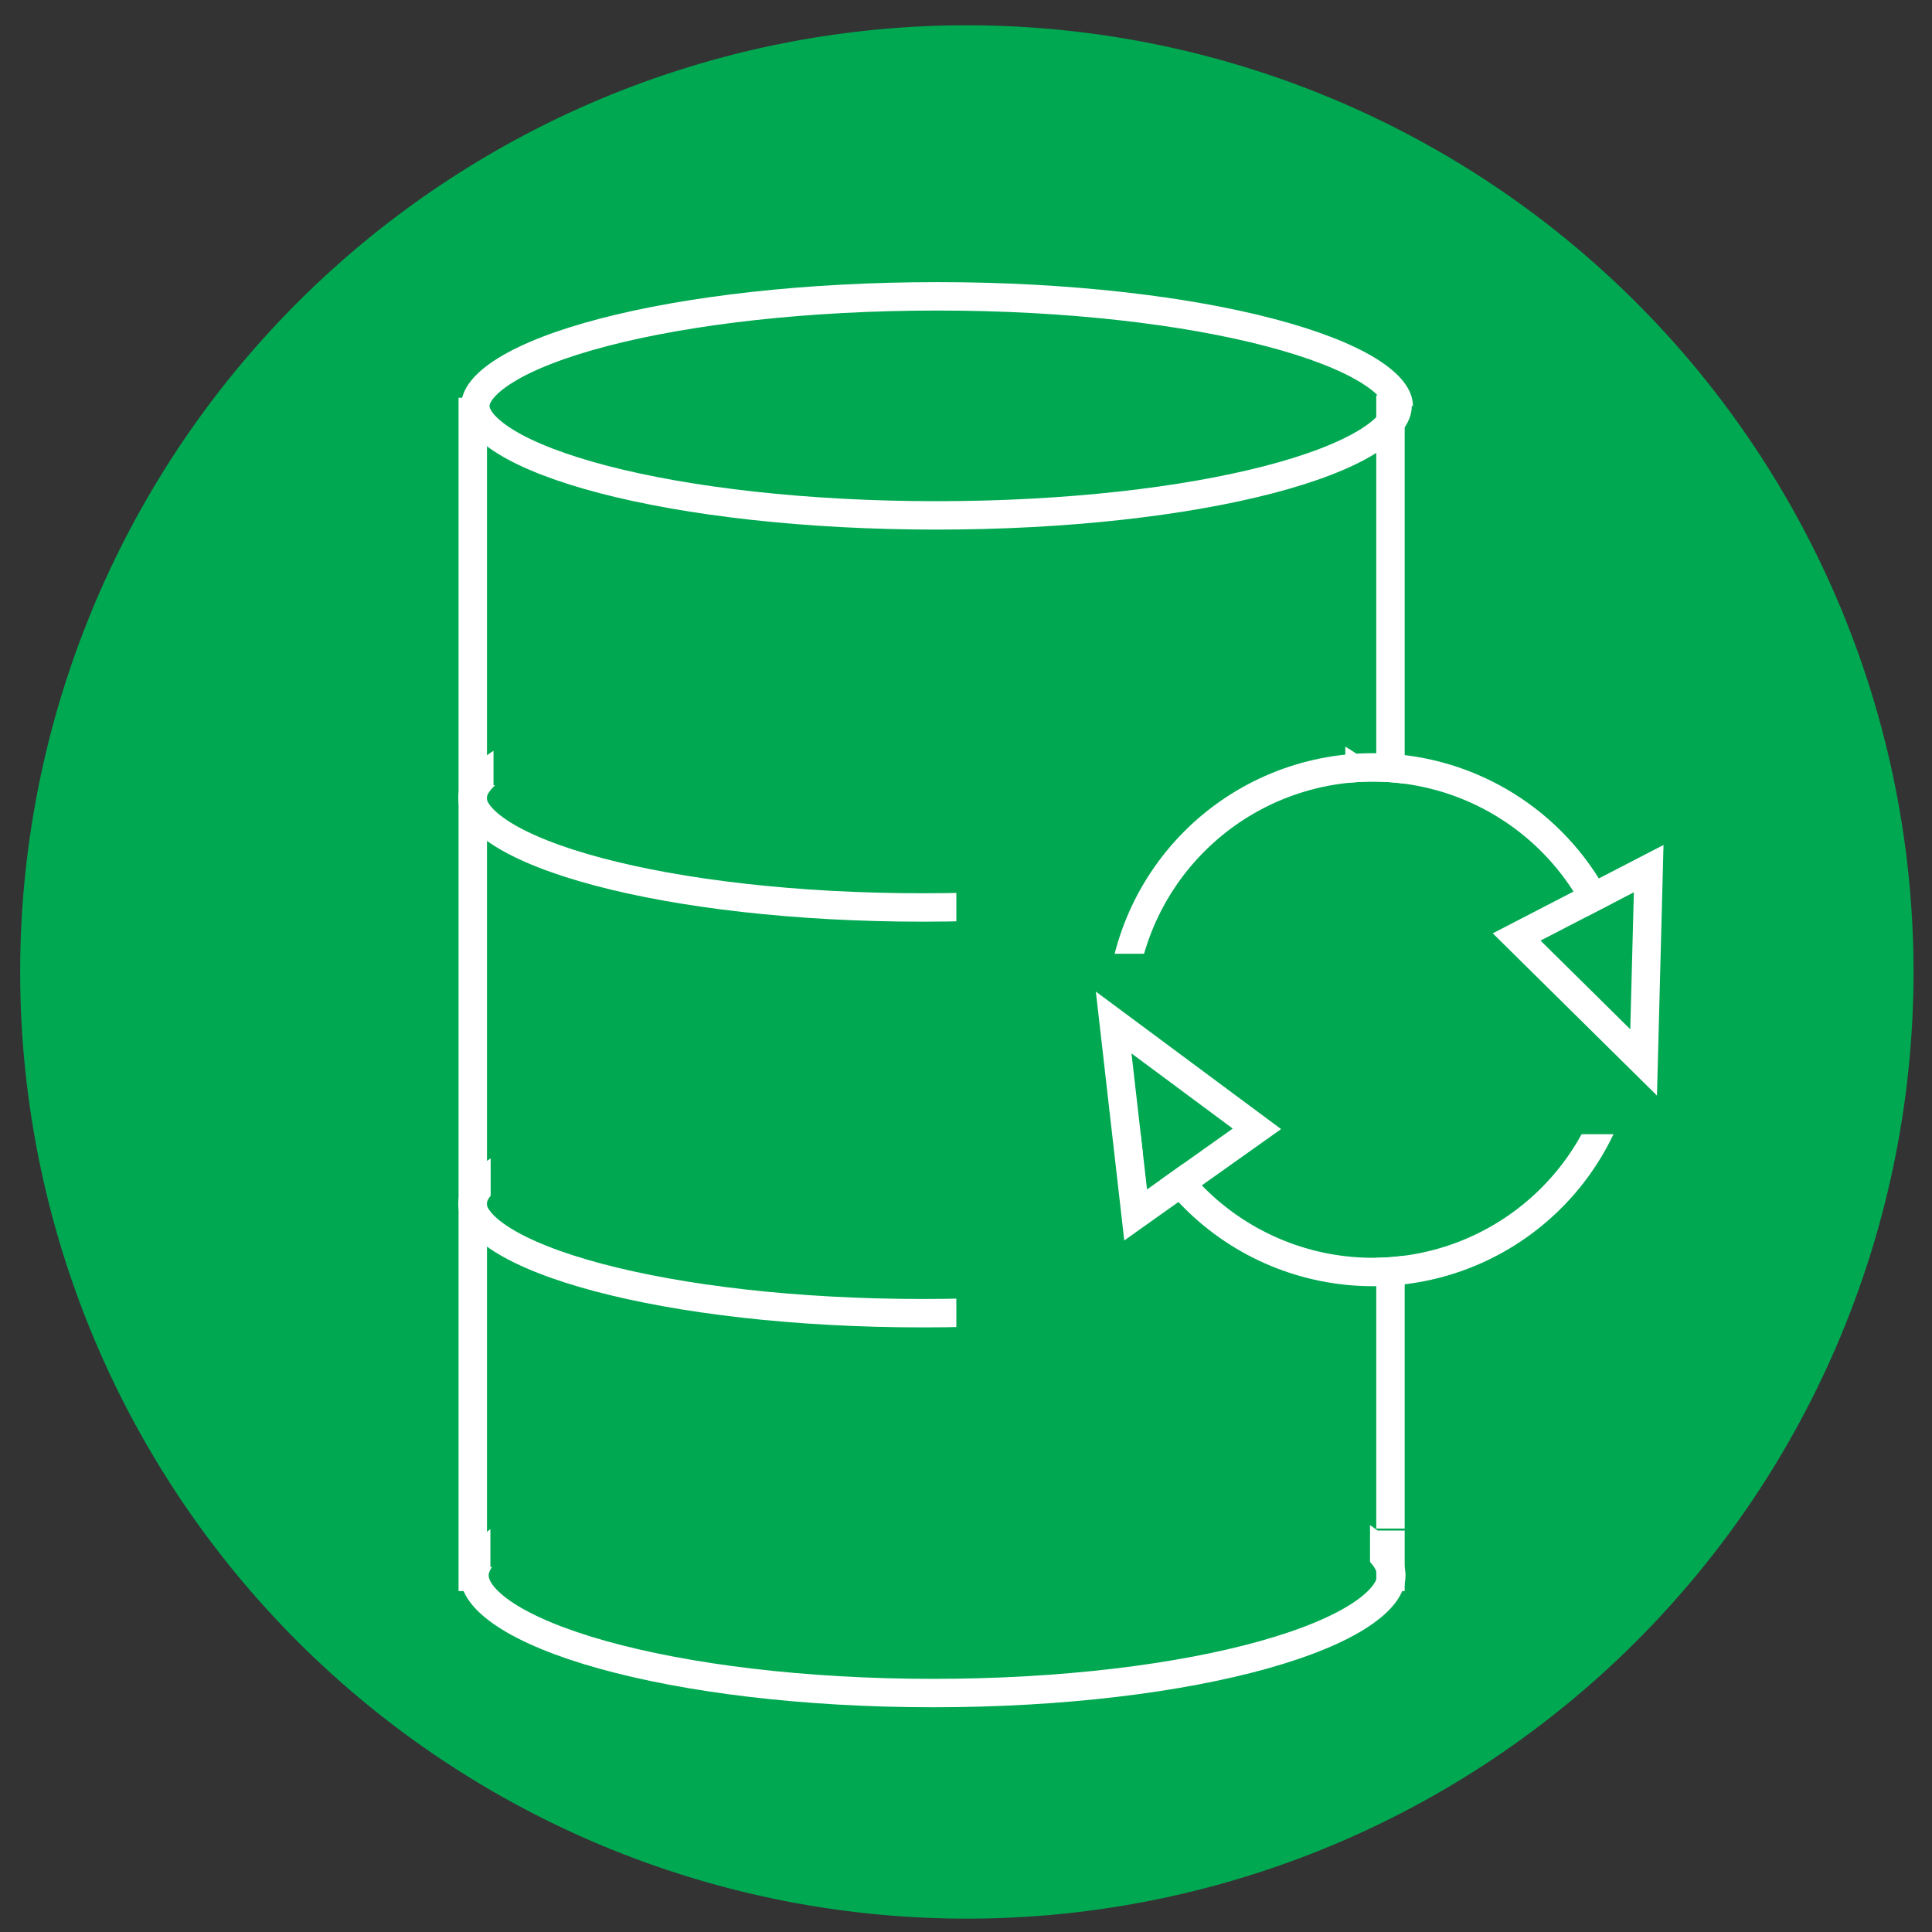
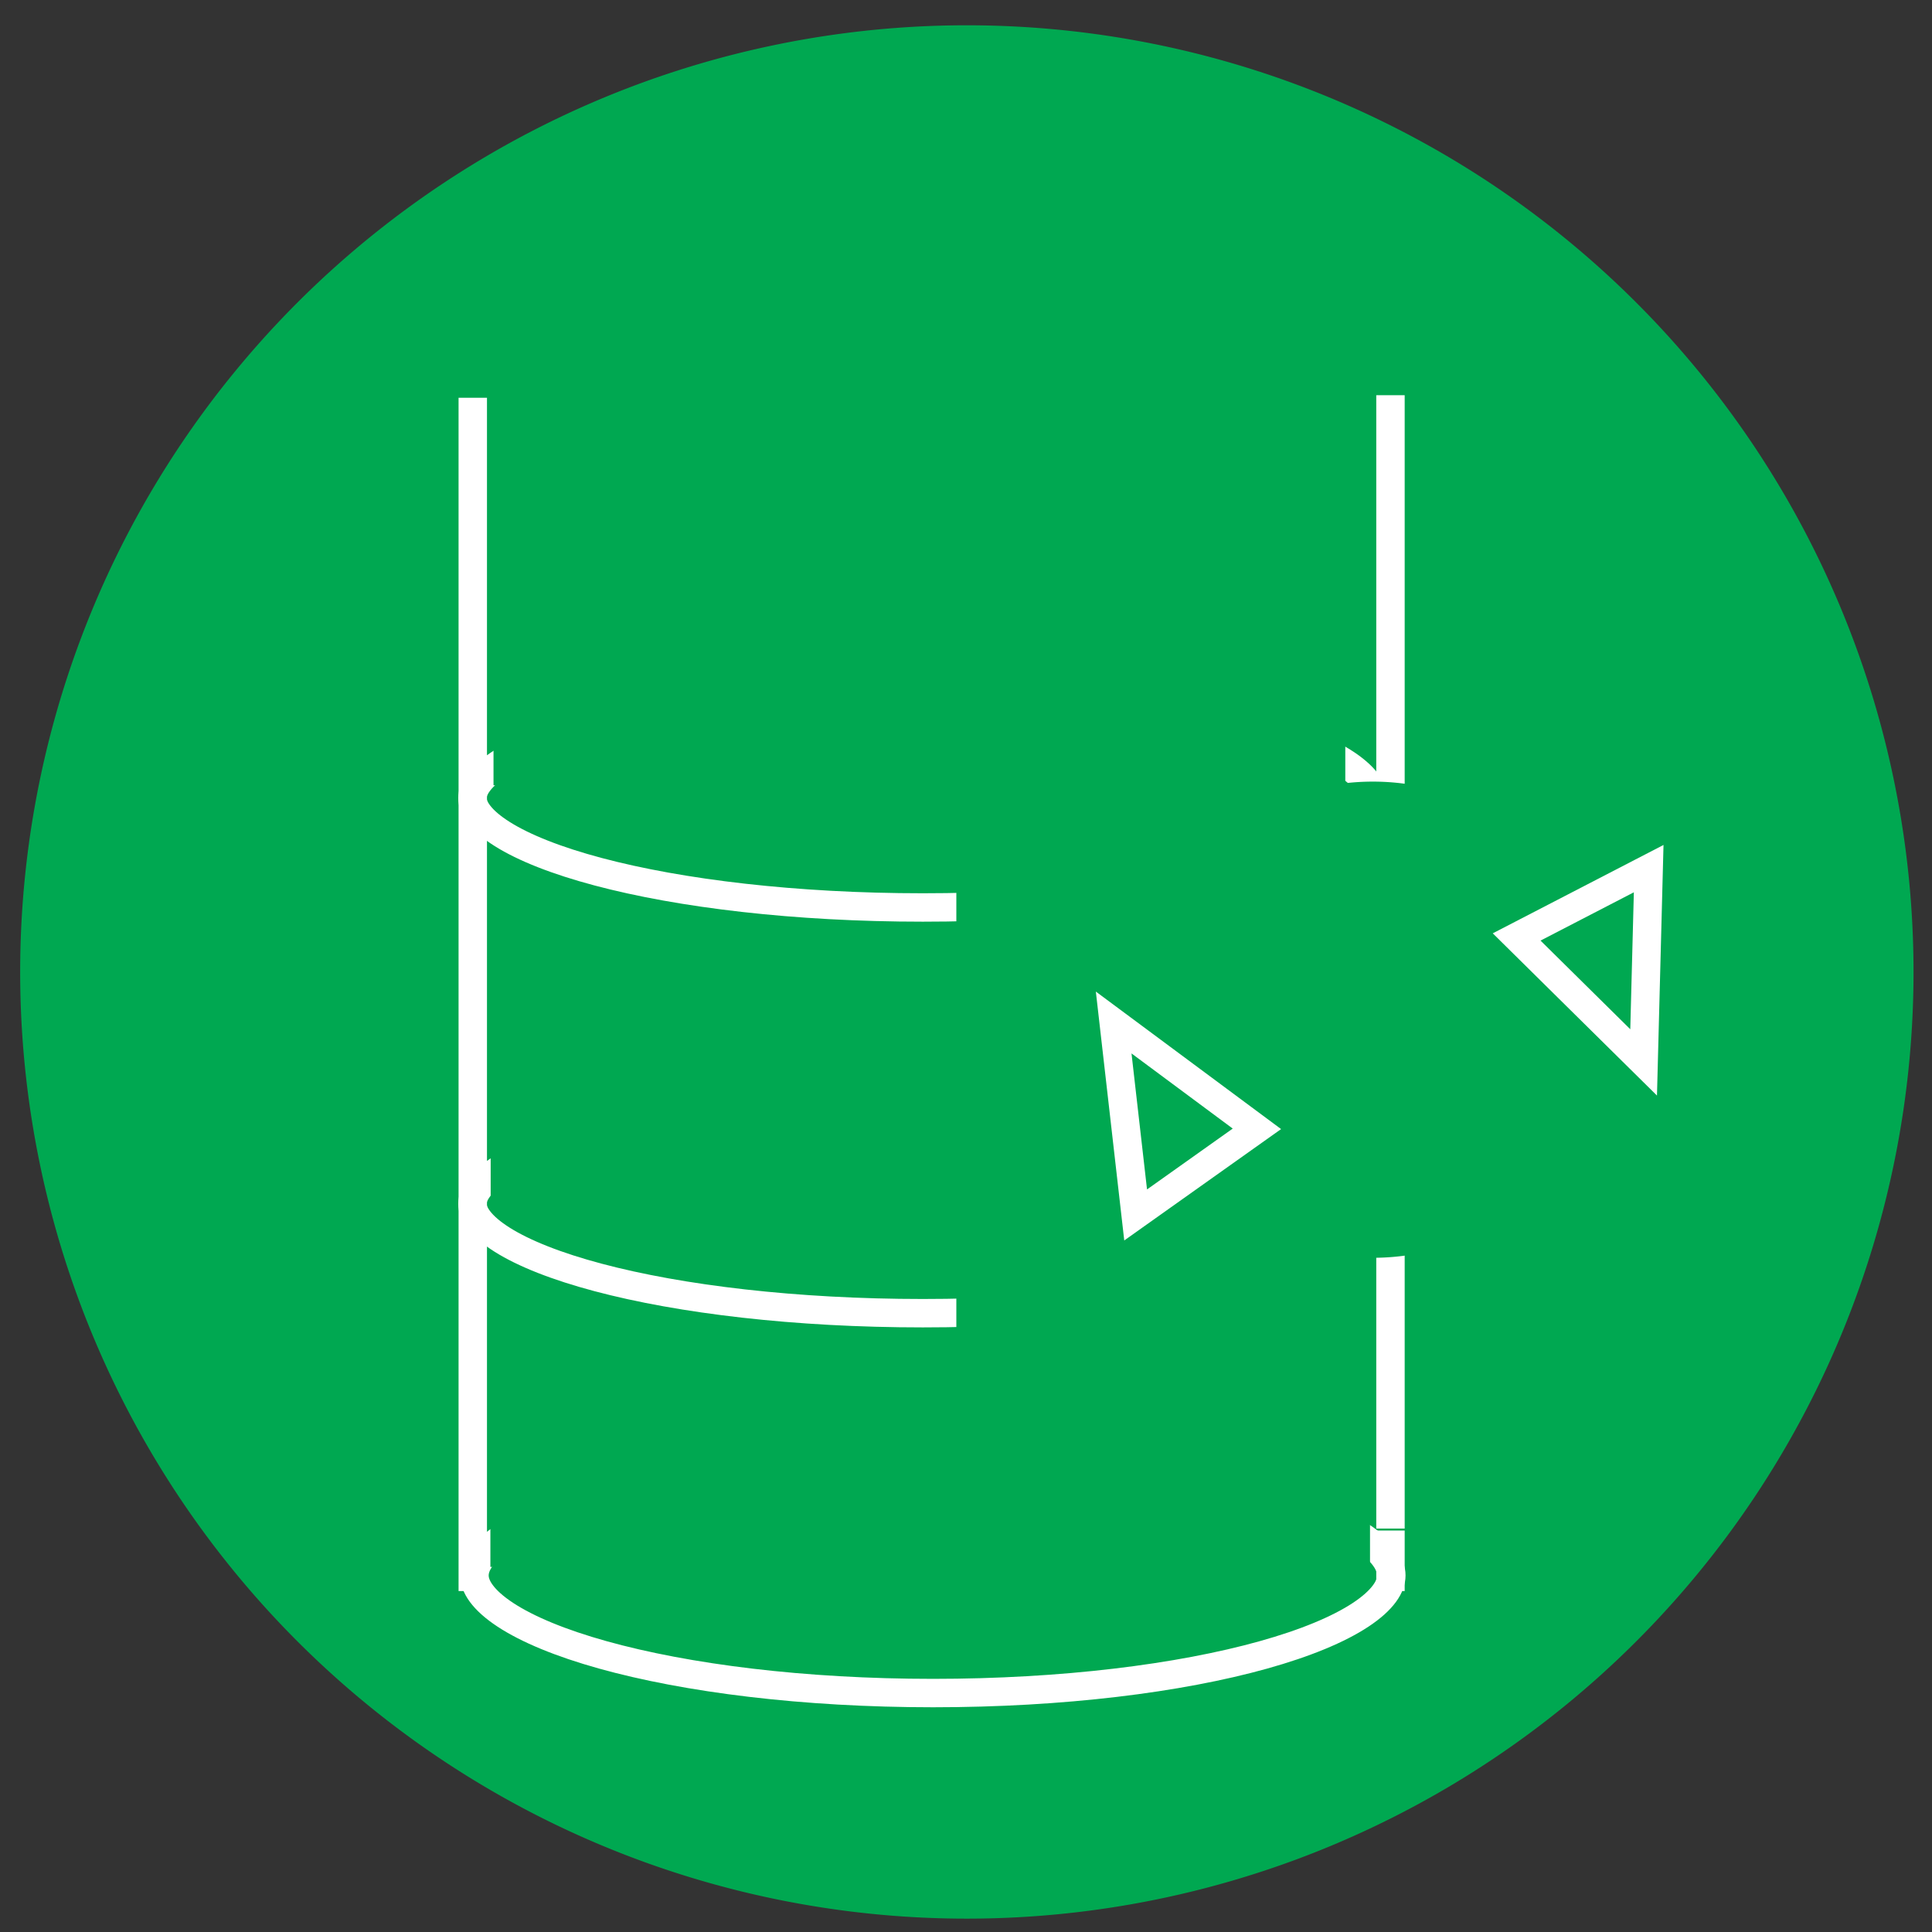
<svg xmlns="http://www.w3.org/2000/svg" id="Layer_1" data-name="Layer 1" viewBox="0 0 68 68">
  <rect x="0" y="0" width="68" height="68" fill="#333333" stroke="none" />
  <defs>
    <style>.cls-1,.cls-12,.cls-14,.cls-4,.cls-8{fill:none;}.cls-1{clip-rule:evenodd;}.cls-2,.cls-9{fill:#00a851;}.cls-2{fill-rule:evenodd;}.cls-3{clip-path:url(#clip-path);}.cls-12,.cls-14,.cls-4,.cls-8{stroke:#fff;stroke-miterlimit:10;}.cls-4{stroke-width:2px;}.cls-5{clip-path:url(#clip-path-2);}.cls-6{clip-path:url(#clip-path-3);}.cls-7{clip-path:url(#clip-path-4);}.cls-10{clip-path:url(#clip-path-5);}.cls-11{clip-path:url(#clip-path-6);}.cls-12{stroke-width:2px;}.cls-13{clip-path:url(#clip-path-7);}.cls-14{stroke-width:2px;}</style>
    <clipPath id="clip-path">
      <path class="cls-1" d="M49.69,14.29c0,2.4-7.5,4.35-16.73,4.35s-16.73-1.95-16.73-4.35S23.72,9.93,33,9.93s16.73,2,16.73,4.36Z" />
    </clipPath>
    <clipPath id="clip-path-2">
      <path class="cls-1" d="M49.47,55.45c0,2.56-7.45,4.64-16.63,4.64S16.2,58,16.2,55.45s7.46-4.65,16.64-4.65,16.63,2.08,16.63,4.65Z" />
    </clipPath>
    <clipPath id="clip-path-3">
      <path class="cls-1" d="M48.82,42.37c0,2.4-7.32,4.35-16.34,4.35s-16.35-1.95-16.35-4.35S23.46,38,32.48,38s16.34,2,16.34,4.36Z" />
    </clipPath>
    <clipPath id="clip-path-4">
      <path class="cls-1" d="M48.82,28.09c0,2.4-7.32,4.35-16.34,4.35s-16.35-1.95-16.35-4.35,7.33-4.36,16.35-4.36,16.34,1.95,16.34,4.36Z" />
    </clipPath>
    <clipPath id="clip-path-5">
-       <path class="cls-1" d="M57.7,35.89a9.38,9.38,0,1,1-9.38-9.38,9.38,9.38,0,0,1,9.38,9.38Z" />
-     </clipPath>
+       </clipPath>
    <clipPath id="clip-path-6">
      <polygon class="cls-1" points="52.54 32.85 58.55 29.74 58.32 38.56 52.54 32.85 52.54 32.85" />
    </clipPath>
    <clipPath id="clip-path-7">
      <polygon class="cls-1" points="45.09 39.74 39.57 43.66 38.57 34.9 45.09 39.74 45.09 39.74" />
    </clipPath>
  </defs>
  <path class="cls-2" d="M67.35,34.21A33.32,33.32,0,1,1,34,.89,33.32,33.32,0,0,1,67.35,34.21Z" />
  <g class="cls-3">
-     <path class="cls-4" d="M49.69,14.29c0,2.4-7.5,4.35-16.73,4.35s-16.73-1.95-16.73-4.35S23.72,9.93,33,9.93s16.73,2,16.73,4.36Z" />
-   </g>
+     </g>
  <g class="cls-5">
    <path class="cls-4" d="M49.47,55.45c0,2.56-7.45,4.64-16.63,4.64S16.2,58,16.2,55.45s7.46-4.65,16.64-4.65,16.63,2.08,16.63,4.65Z" />
  </g>
  <g class="cls-6">
    <path class="cls-4" d="M48.82,42.37c0,2.4-7.32,4.35-16.34,4.35s-16.35-1.95-16.35-4.35S23.46,38,32.48,38s16.34,2,16.34,4.36Z" />
  </g>
  <path class="cls-2" d="M47.82,28c0,1.85-6.87,3.35-15.34,3.35S17.13,29.82,17.13,28,24,24.61,32.48,24.61,47.82,26.12,47.82,28Z" />
  <g class="cls-7">
    <path class="cls-4" d="M48.82,28.09c0,2.4-7.32,4.35-16.34,4.35s-16.35-1.95-16.35-4.35,7.33-4.36,16.35-4.36,16.34,1.95,16.34,4.36Z" />
  </g>
  <path class="cls-8" d="M16.64,14v42m32.3-2.13V56m0-42.09V53.8" />
  <rect class="cls-9" x="17.37" y="21.76" width="28.7" height="5.88" />
  <rect class="cls-9" x="17.27" y="36.4" width="31" height="5.92" />
  <rect class="cls-9" x="33.66" y="19.37" width="13.69" height="27.66" />
  <path class="cls-2" d="M56.7,35.89a8.38,8.38,0,1,1-8.38-8.38,8.38,8.38,0,0,1,8.38,8.38Z" />
  <g class="cls-10">
-     <path class="cls-4" d="M57.7,35.89a9.38,9.38,0,1,1-9.38-9.38,9.38,9.38,0,0,1,9.38,9.38Z" />
+     <path class="cls-4" d="M57.7,35.89a9.38,9.38,0,1,1-9.38-9.38,9.38,9.38,0,0,1,9.38,9.38" />
  </g>
  <rect class="cls-9" x="17.26" y="49.93" width="30.96" height="5.22" />
  <rect class="cls-9" x="37.29" y="33.57" width="24.56" height="6.35" />
  <polygon class="cls-2" points="54.22 33.1 57.51 31.4 57.38 36.23 54.22 33.1 54.22 33.1" />
  <g class="cls-11">
    <polygon class="cls-12" points="52.54 32.85 58.55 29.74 58.32 38.56 52.54 32.85 52.54 32.85" />
  </g>
  <polygon class="cls-2" points="43.38 39.72 40.37 41.87 39.82 37.08 43.38 39.72 43.38 39.72" />
  <g class="cls-13">
    <polygon class="cls-14" points="45.09 39.74 39.57 43.66 38.57 34.9 45.09 39.74 45.09 39.74" />
  </g>
</svg>